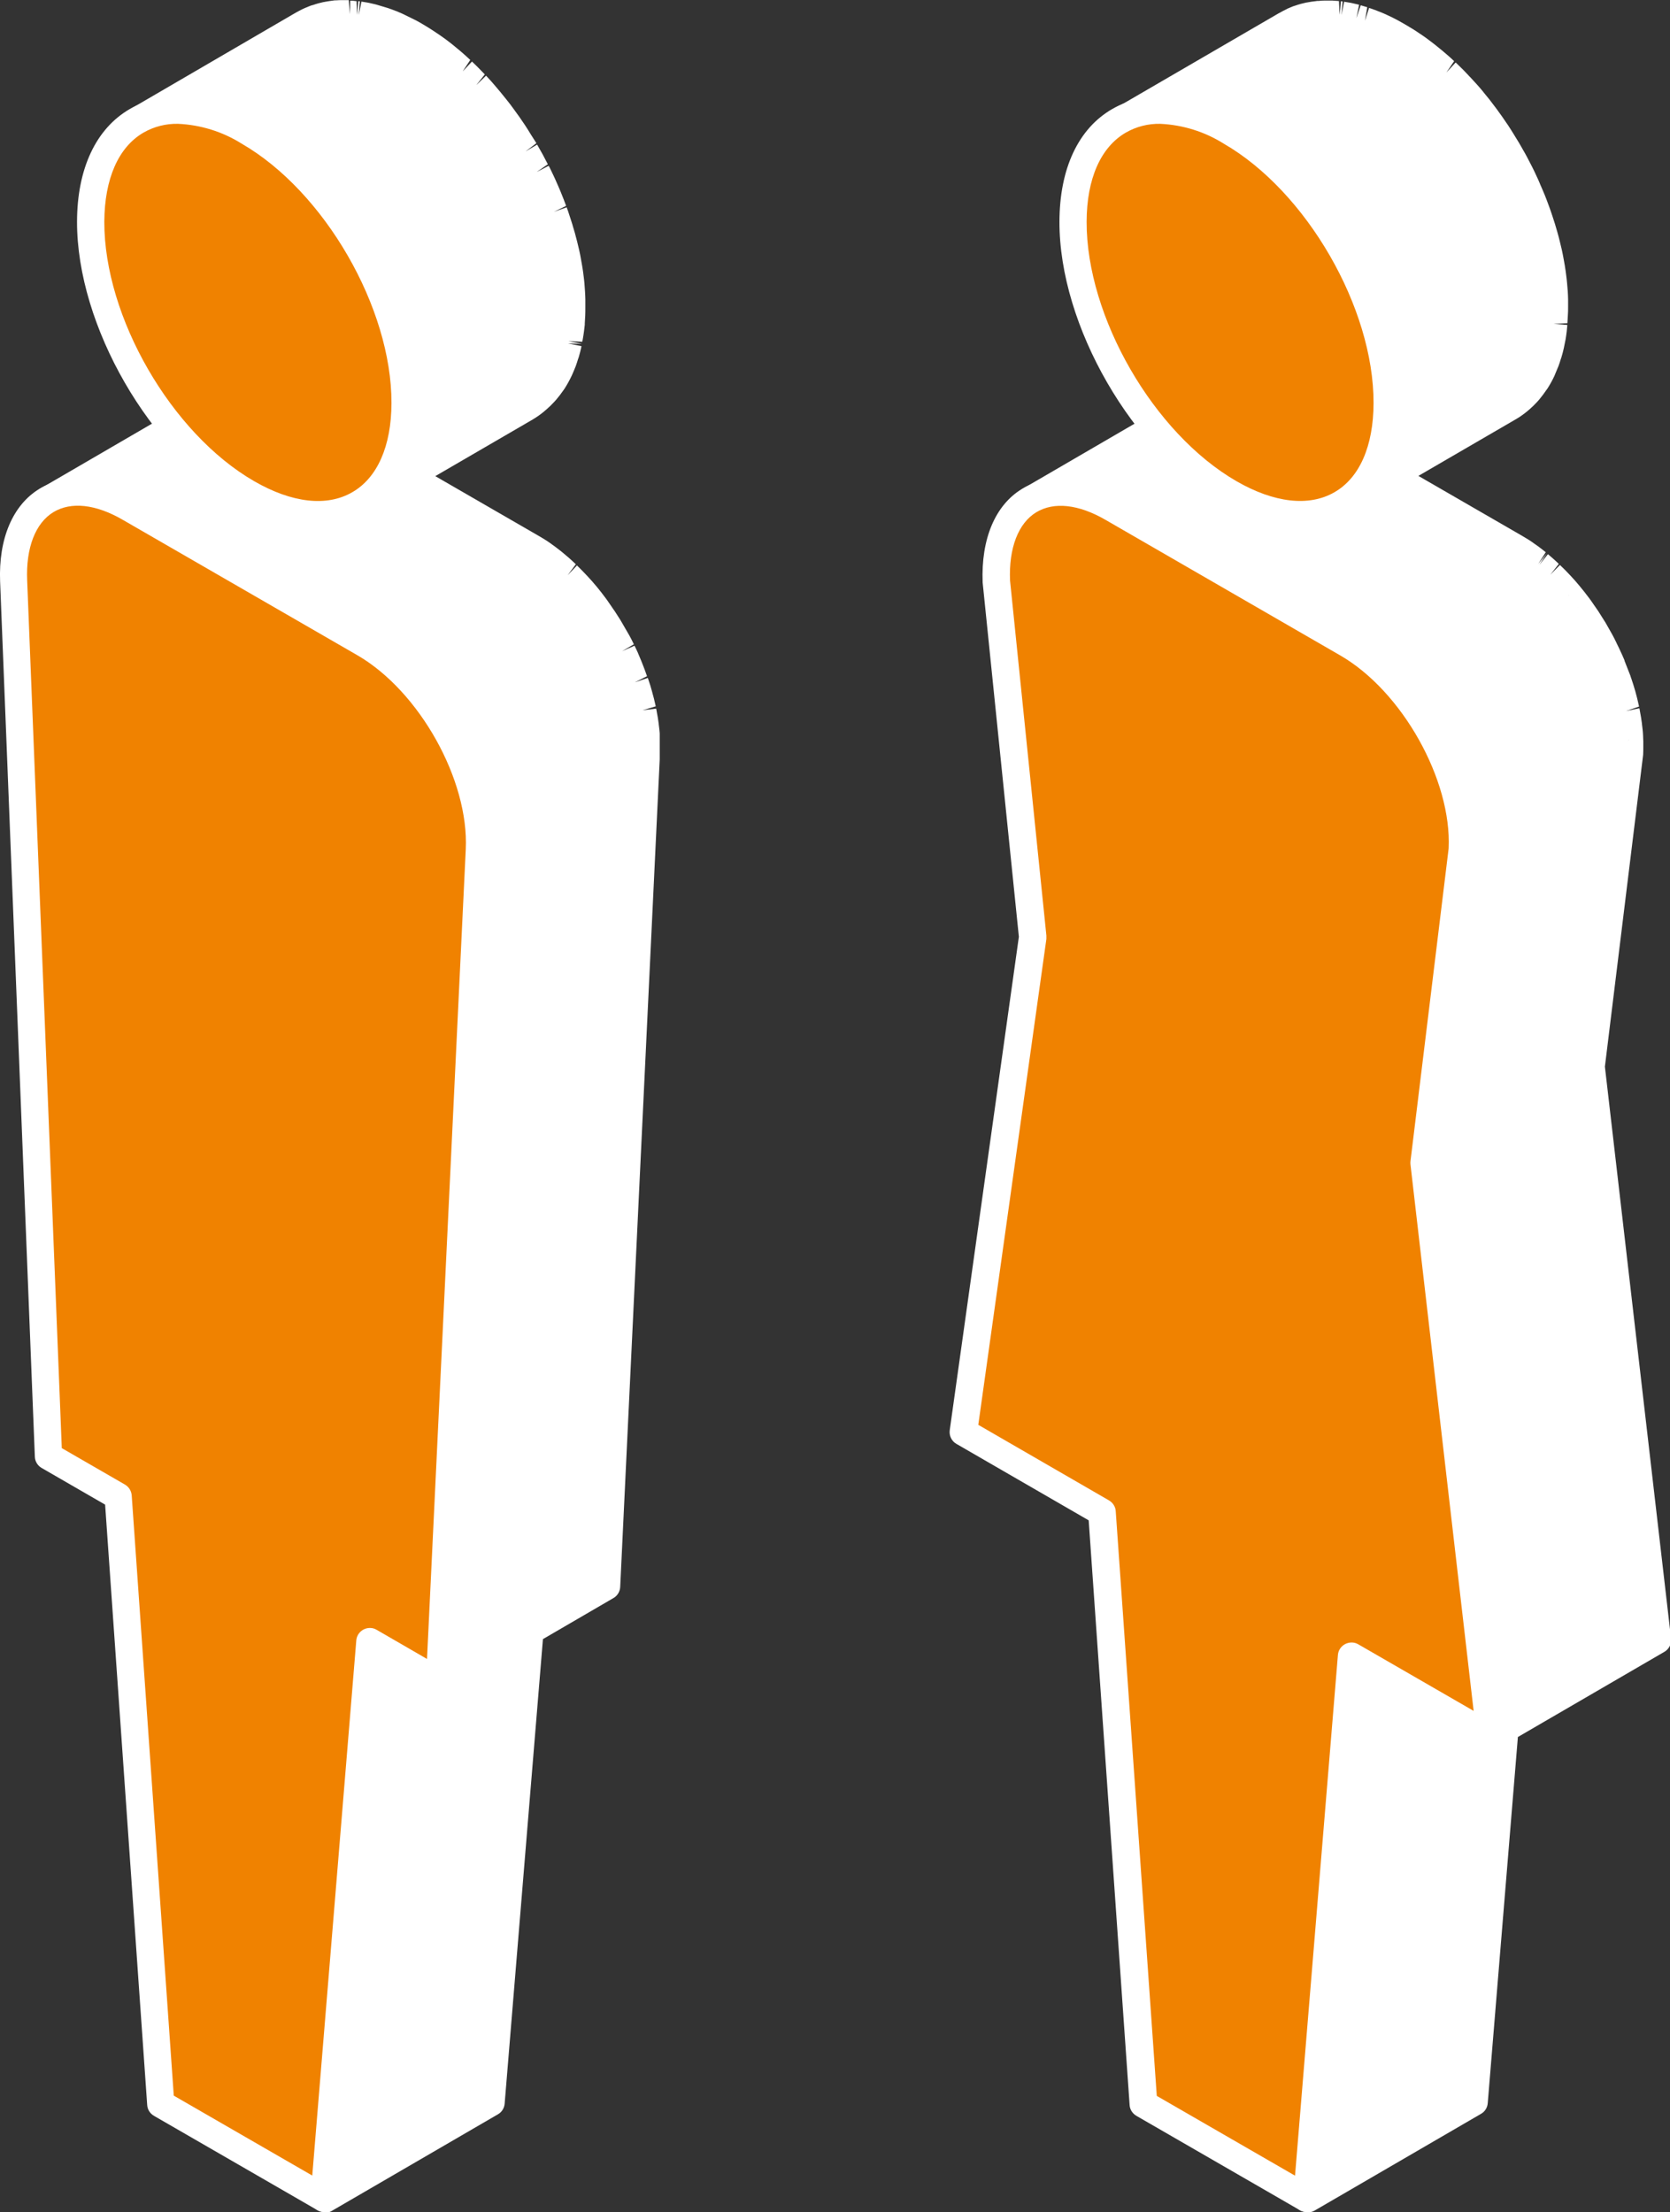
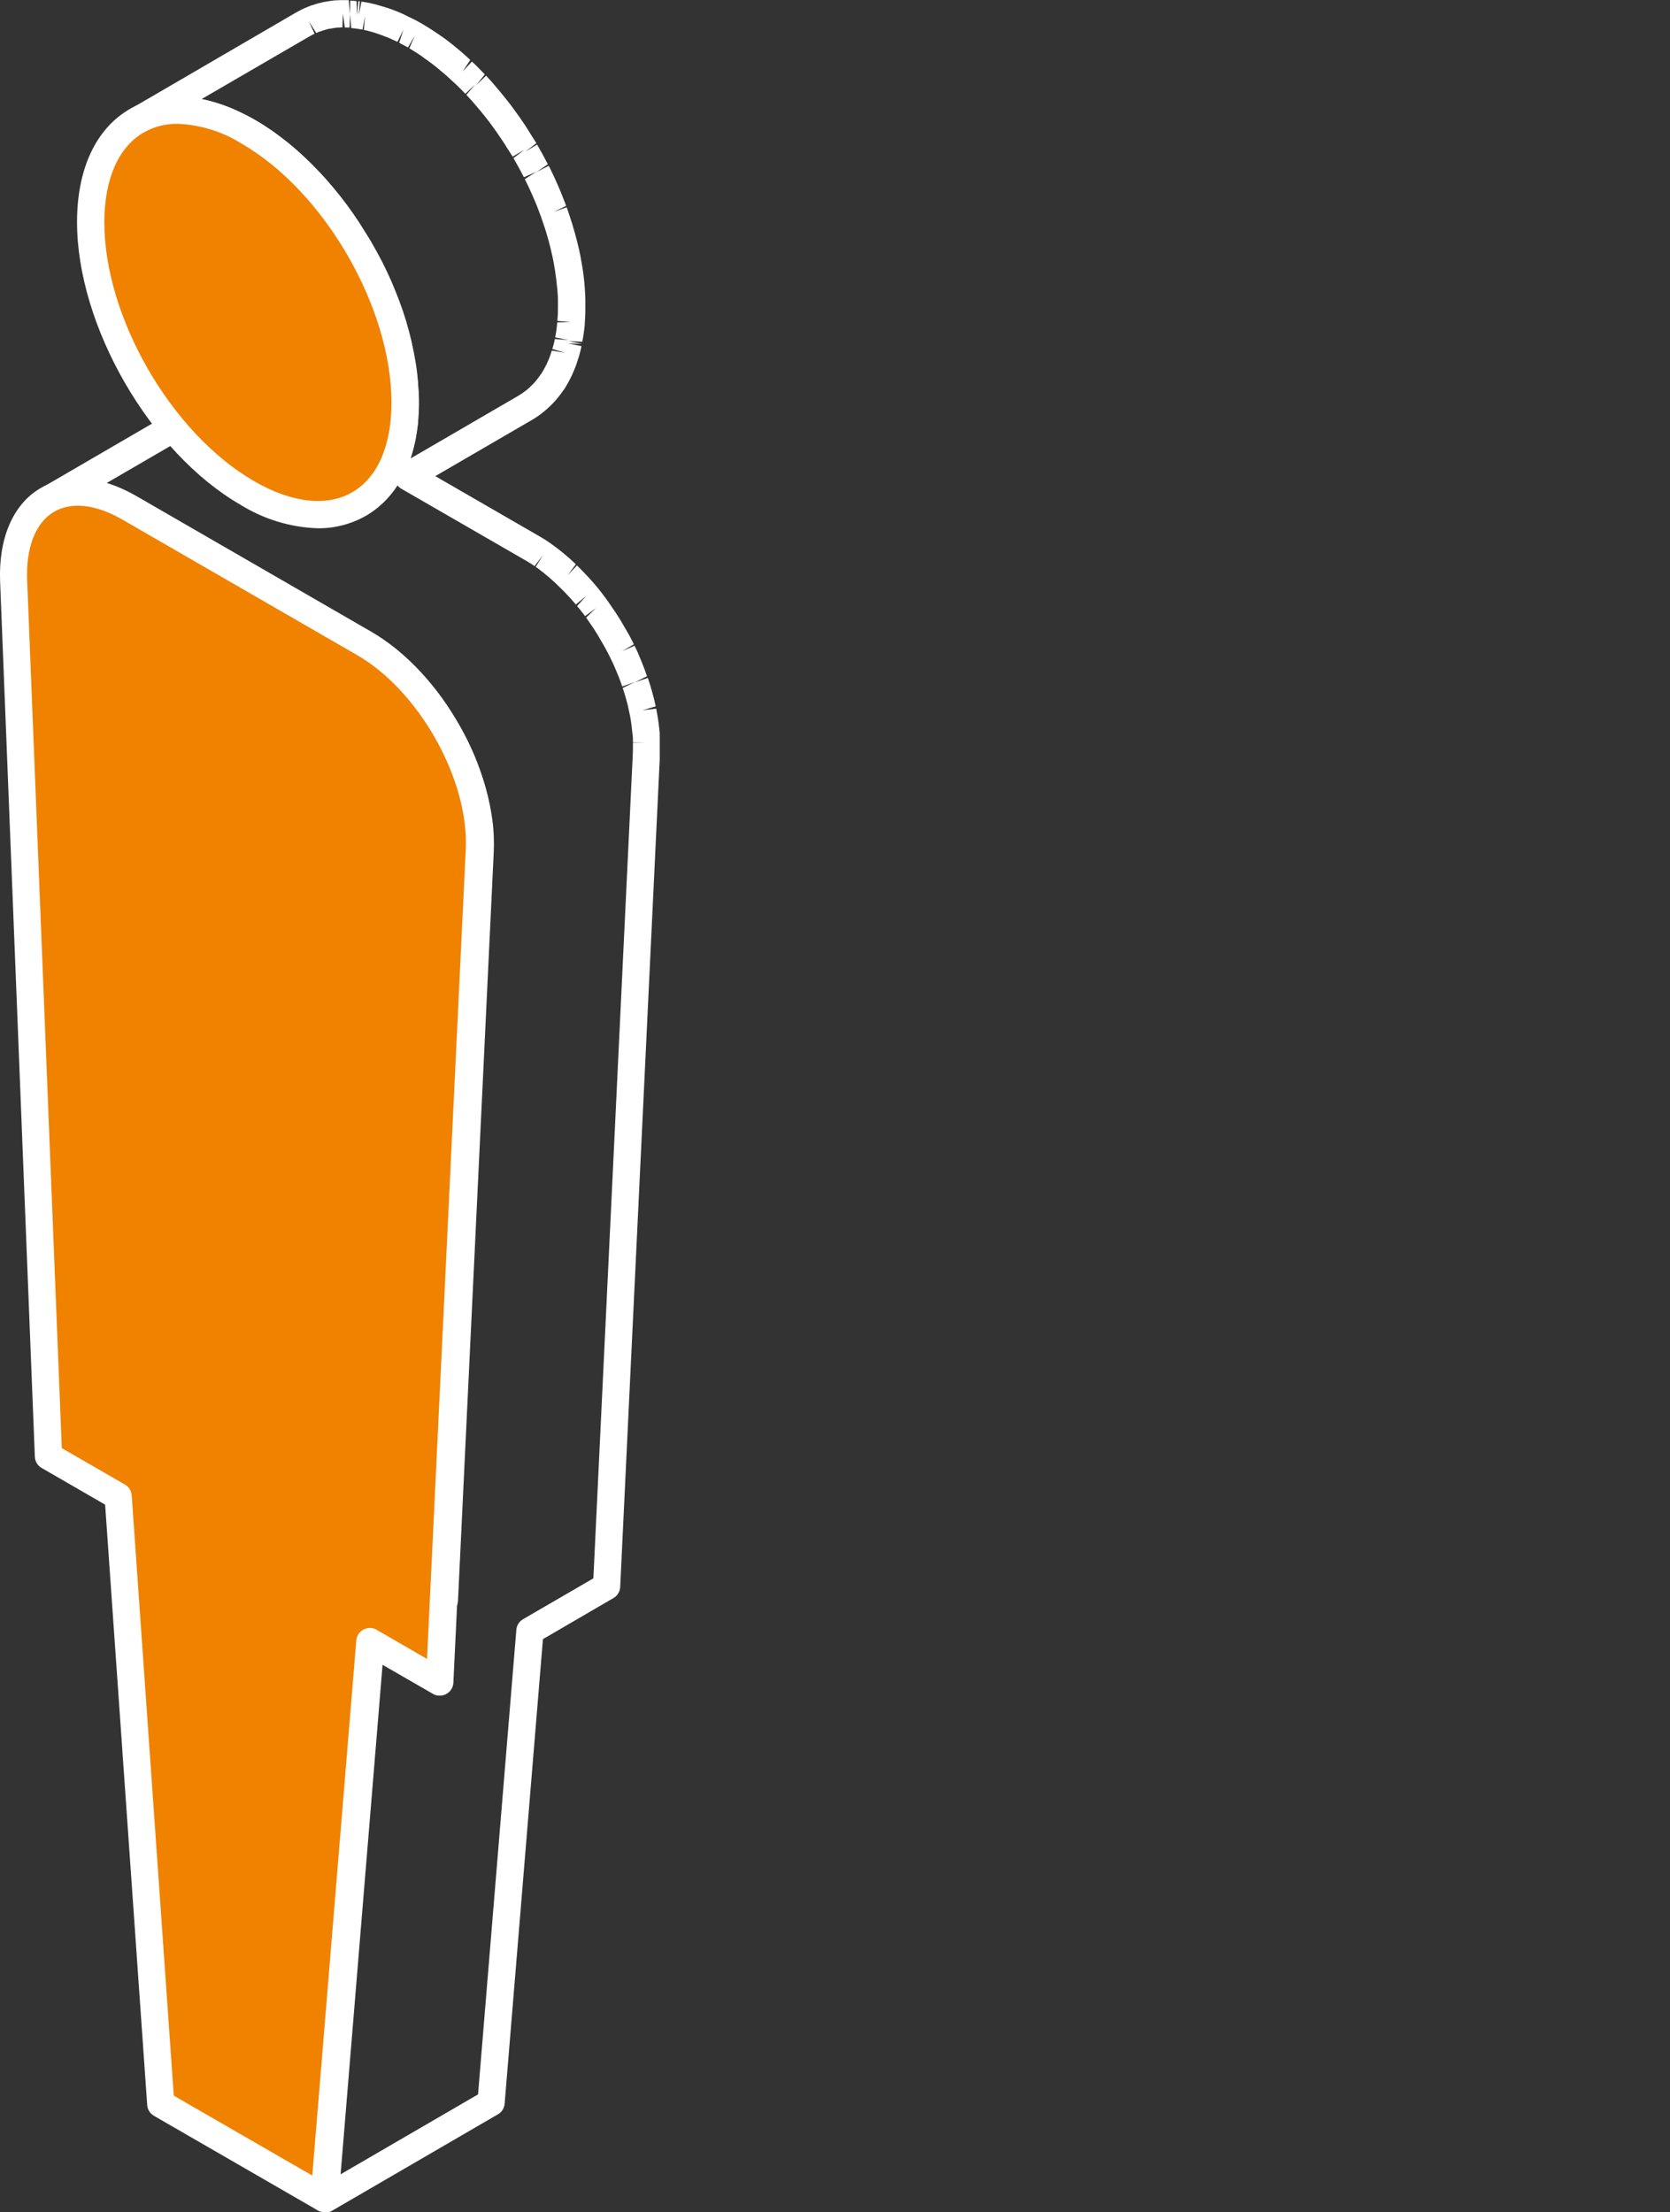
<svg xmlns="http://www.w3.org/2000/svg" id="_レイヤー_2" viewBox="0 0 145.68 192.94">
  <rect x="0" y="0" width="145.68" height="192.94" fill="#333333" stroke="none" />
  <defs>
    <style>.cls-1{clip-path:url(#clippath);}.cls-2{fill:none;}.cls-2,.cls-3,.cls-4{stroke-width:0px;}.cls-5{clip-path:url(#clippath-1);}.cls-3{fill:#f08200;}.cls-4{fill:#fff;}</style>
    <clipPath id="clippath">
-       <rect class="cls-2" x="82.83" y="0" width="62.86" height="192.94" />
-     </clipPath>
+       </clipPath>
    <clipPath id="clippath-1">
      <rect class="cls-2" width="57.55" height="192.94" />
    </clipPath>
  </defs>
  <g id="_レイヤー_1-2">
    <g id="_グループ_3859">
      <g id="_グループ_3854">
        <g class="cls-1">
          <g id="_グループ_3853">
-             <path id="_パス_6400" class="cls-4" d="m138.71,93.01l3.33-27.29v-.07c0-.16.01-.32.01-.48s0-.32,0-.49c0-.05,0-.1,0-.15v-.09c0-.08,0-.16-.01-.24-.01-.16-.02-.33-.04-.49s-.04-.32-.06-.48v-.02c-.02-.17-.04-.33-.07-.5s-.06-.34-.09-.52c-.01-.07-.03-.14-.04-.2,0-.03-.01-.07-.02-.1-.01-.07-.03-.14-.04-.21-.04-.18-.08-.35-.12-.53-.04-.16-.08-.32-.12-.47v-.03s-.01-.03-.01-.03c-.05-.18-.1-.35-.15-.53s-.11-.35-.17-.53c-.02-.05-.04-.1-.06-.16l-.03-.1c-.03-.09-.06-.17-.09-.26-.06-.17-.12-.33-.19-.5-.06-.16-.12-.32-.19-.47h0c-.07-.17-.14-.33-.21-.49s-.15-.34-.23-.5c-.04-.08-.08-.15-.11-.23l-.05-.1c-.03-.06-.06-.11-.08-.17-.11-.21-.22-.43-.33-.64-.04-.08-.09-.15-.13-.23-.07-.12-.13-.24-.2-.36s-.13-.24-.2-.35-.14-.21-.2-.32c-.12-.2-.25-.41-.38-.61-.06-.09-.11-.19-.17-.28-.1-.14-.2-.28-.3-.42-.07-.09-.13-.19-.2-.28-.03-.05-.07-.09-.1-.14-.14-.19-.29-.38-.44-.57-.06-.08-.13-.16-.2-.24l-.09-.11s-.08-.1-.12-.14c-.13-.15-.25-.3-.38-.45-.11-.13-.23-.25-.34-.38,0-.01-.02-.02-.03-.03l-.02-.03c-.13-.15-.27-.29-.41-.43-.14-.14-.28-.28-.42-.42l-.06-.05-.06-.06c-.11-.1-.21-.2-.32-.3-.15-.13-.3-.26-.45-.39-.05-.04-.09-.08-.14-.12l-.1-.08c-.07-.06-.14-.12-.21-.17-.15-.12-.29-.23-.44-.34-.1-.07-.19-.14-.29-.2l-.07-.05s-.06-.04-.08-.06c-.14-.1-.28-.19-.43-.28s-.28-.18-.43-.26l-.1-.06-10.73-6.21,10.28-5.97c.28-.16.54-.35.79-.55.08-.06.15-.13.22-.19.18-.16.35-.32.52-.5.07-.08.14-.15.21-.23.19-.22.37-.46.53-.7.03-.04.06-.08.08-.12l.02-.03c.19-.3.36-.61.52-.94,0-.01,0-.02.01-.03.02-.03.03-.07.05-.11.09-.21.19-.42.27-.64.04-.11.08-.23.11-.34.02-.07.04-.13.07-.2s.04-.12.06-.18c.07-.23.13-.46.18-.7.02-.08.03-.17.05-.26.01-.06.02-.11.03-.17.01-.08.03-.16.05-.25.04-.21.07-.43.1-.66.01-.12.03-.25.04-.38v-.13c.01-.05.03-.1.03-.16.02-.21.03-.43.04-.65s.01-.44.01-.66v-.04c0-.2,0-.41,0-.62s-.02-.44-.03-.66c0-.1-.02-.2-.02-.3v-.13c-.02-.08-.02-.16-.03-.23-.02-.22-.05-.45-.08-.67-.03-.23-.06-.46-.1-.69v-.04c-.03-.22-.07-.43-.11-.65-.04-.24-.09-.48-.15-.72-.02-.08-.04-.17-.06-.25-.01-.05-.02-.1-.03-.15-.03-.1-.05-.21-.07-.32-.06-.24-.12-.49-.19-.73-.05-.18-.1-.35-.15-.53l-.03-.1s-.02-.06-.03-.1c-.07-.24-.15-.47-.23-.71s-.16-.47-.24-.7c-.01-.04-.03-.08-.05-.13s-.03-.07-.04-.1c-.06-.15-.11-.29-.17-.44-.09-.22-.18-.44-.27-.67-.07-.16-.13-.32-.2-.47-.01-.03-.03-.06-.04-.09s-.03-.06-.04-.09c-.1-.22-.2-.44-.3-.66-.11-.24-.23-.48-.35-.72-.02-.04-.04-.07-.06-.11l-.07-.14c-.1-.19-.2-.38-.3-.57-.13-.24-.26-.47-.39-.7-.07-.12-.13-.24-.2-.36-.03-.05-.05-.1-.08-.14-.12-.2-.25-.4-.38-.6-.18-.29-.36-.59-.55-.88-.03-.05-.06-.09-.09-.14-.28-.42-.57-.83-.87-1.23h0c-.2-.27-.4-.54-.61-.8-.17-.21-.34-.42-.51-.63v-.02s-.02,0-.02,0c-.18-.21-.35-.42-.53-.62-.17-.2-.35-.4-.53-.59l-.09-.09-.09-.1c-.12-.13-.25-.27-.38-.4-.19-.19-.38-.38-.58-.57-.06-.06-.12-.11-.18-.17l-.14-.13c-.09-.09-.19-.18-.28-.26-.2-.18-.4-.36-.61-.53-.09-.07-.18-.15-.27-.22l-.14-.11c-.07-.05-.13-.11-.2-.16-.2-.16-.4-.31-.6-.46-.15-.11-.29-.21-.44-.31l-.08-.06s-.05-.04-.07-.05c-.19-.13-.39-.26-.58-.39s-.38-.24-.58-.36l-.13-.08c-.15-.09-.29-.17-.44-.24-.06-.03-.11-.06-.16-.09l-.22-.12-.17-.09c-.09-.05-.18-.09-.27-.13-.07-.03-.13-.06-.2-.09l-.08-.04c-.18-.08-.36-.16-.54-.23h-.01c-.19-.07-.37-.14-.55-.21l-.07-.02c-.07-.02-.13-.04-.2-.06-.09-.03-.19-.06-.28-.09-.05-.01-.09-.02-.14-.04-.08-.02-.16-.04-.24-.07-.06-.02-.12-.04-.19-.05s-.13-.03-.19-.04-.16-.04-.24-.05l-.13-.03c-.08-.01-.15-.02-.22-.04-.09-.02-.19-.03-.28-.05l-.1-.02c-.08,0-.15-.01-.23-.02-.1-.01-.2-.02-.3-.03h-.09c-.07,0-.13,0-.2-.02-.11-.01-.23-.02-.34-.02h-.1s-.1,0-.15,0c-.15,0-.29,0-.43.02-.04,0-.09,0-.13,0s-.06,0-.09.01c-.22.02-.43.05-.64.09h-.06s-.01,0-.01,0c-.3.06-.59.14-.87.24-.03,0-.05.01-.08.02s-.04.02-.06.02c-.12.04-.24.1-.36.15-.06.03-.12.05-.18.08-.17.08-.34.17-.51.26h0l-14.5,8.43c.17-.1.34-.19.51-.27.06-.03.12-.05.18-.07.12-.05.24-.1.36-.15.05-.02.09-.03.14-.05.29-.1.58-.18.87-.24.02,0,.04,0,.06-.01.21-.04.43-.07.64-.09.08,0,.15-.01.23-.02.14-.01.29-.02.43-.02h.25c.12,0,.23,0,.35.01.1,0,.19,0,.28.02s.2.02.3.03.22.02.33.04c.09.01.18.03.28.05.12.02.24.04.35.07.08.02.16.04.24.05.13.03.25.06.38.1l.24.07c.14.04.28.09.42.13l.2.06c.2.07.41.15.62.23h0c.21.08.41.17.62.27.07.03.13.06.2.09.15.07.3.14.45.22.08.04.15.08.23.12.2.1.4.21.6.33.46.27.92.56,1.37.87l.08.06c.42.29.84.6,1.24.94l.14.11c.39.32.78.66,1.17,1.02l.14.13c.39.36.76.74,1.14,1.14l.09.1c.4.42.78.86,1.16,1.31h.01c.38.48.76.95,1.12,1.44h0c.33.45.64.91.95,1.38.19.29.37.58.55.88.15.25.31.49.46.74.07.12.13.24.2.36.24.42.47.85.69,1.28.02.05.05.09.07.14.26.52.51,1.05.75,1.59.01.03.03.06.04.08.23.52.44,1.05.64,1.58.01.03.03.07.04.1.2.54.38,1.09.55,1.63,0,.03.02.06.03.1.16.52.3,1.05.42,1.57.01.05.02.1.03.15.12.54.23,1.08.32,1.62v.02c.09.54.15,1.08.19,1.61v.13c.05.53.08,1.06.08,1.58s-.03,1.03-.08,1.51c0,.04,0,.09-.01.13-.04.44-.11.87-.19,1.28-.01.06-.02.11-.03.16-.08.4-.18.78-.29,1.14-.02.07-.04.13-.07.2-.11.33-.24.66-.38.98-.01.04-.03.07-.04.11,0,.02-.02.04-.03.06l-8.37-4.83c-.11-.06-.22-.12-.32-.18-.14-.08-.28-.15-.41-.21-.09-.04-.18-.08-.27-.13l-.07-.03-.08-.04c-.14-.06-.27-.12-.4-.17s-.27-.11-.41-.15l-.07-.02-.06-.02c-.09-.03-.18-.06-.27-.09-.14-.04-.28-.08-.42-.11-.07-.02-.13-.03-.2-.04l-.09-.02s-.09-.02-.13-.03c-.15-.03-.3-.05-.44-.07-.09-.01-.18-.02-.27-.03h-.09s-.08-.02-.08-.02c-.16-.01-.33-.02-.49-.01-.07,0-.14,0-.2,0-.05,0-.1,0-.15,0-.06,0-.11,0-.16,0-.19.02-.39.04-.58.08h-.01c-.05.01-.1.03-.15.04-.18.04-.37.09-.54.15-.01,0-.03.01-.04.02-.27.1-.53.22-.77.36l-14.5,8.43c.25-.14.51-.26.77-.36.19-.07.39-.13.59-.17.05-.01.1-.03.15-.04.25-.05.5-.08.75-.1h.15c.26-.02.52-.01.77,0h.09c.28.04.56.08.84.14l.09.02c.3.07.6.15.89.25l.06.02c.31.11.64.24.96.38l.07.03c.33.15.66.33,1,.52l20.44,11.81c.35.2.7.42,1.04.66l.07.05c.32.22.63.46.94.71.03.03.07.05.1.08.31.25.61.52.91.8.02.02.04.04.07.06.31.3.62.61.92.93l.03.03c.29.31.57.64.84.97l.09.11c.25.31.49.63.73.95.07.09.13.19.2.28.16.23.32.46.47.7.13.2.26.4.38.61.14.22.27.45.4.67.07.12.14.24.2.36.19.34.37.69.54,1.04l.05.1c.19.4.38.81.55,1.22h0c.17.41.33.82.47,1.24.01.03.02.06.03.1.14.41.27.83.39,1.24v.03c.12.41.22.82.3,1.22l.02.1c.08.41.15.82.2,1.23h0c.05.42.08.82.1,1.22v.09c.01.4.02.8,0,1.19l-3.33,27.29,4.26,36.88-10.57,6.16-3.9,47.29,14.5-8.43,2.69-32.56,13.31-7.74-5.78-50.01Z" />
+             <path id="_パス_6400" class="cls-4" d="m138.71,93.01l3.33-27.29v-.07c0-.16.01-.32.01-.48s0-.32,0-.49c0-.05,0-.1,0-.15v-.09c0-.08,0-.16-.01-.24-.01-.16-.02-.33-.04-.49s-.04-.32-.06-.48v-.02c-.02-.17-.04-.33-.07-.5s-.06-.34-.09-.52c-.01-.07-.03-.14-.04-.2,0-.03-.01-.07-.02-.1-.01-.07-.03-.14-.04-.21-.04-.18-.08-.35-.12-.53-.04-.16-.08-.32-.12-.47v-.03s-.01-.03-.01-.03c-.05-.18-.1-.35-.15-.53s-.11-.35-.17-.53c-.02-.05-.04-.1-.06-.16l-.03-.1c-.03-.09-.06-.17-.09-.26-.06-.17-.12-.33-.19-.5-.06-.16-.12-.32-.19-.47h0c-.07-.17-.14-.33-.21-.49s-.15-.34-.23-.5c-.04-.08-.08-.15-.11-.23l-.05-.1c-.03-.06-.06-.11-.08-.17-.11-.21-.22-.43-.33-.64-.04-.08-.09-.15-.13-.23-.07-.12-.13-.24-.2-.36s-.13-.24-.2-.35-.14-.21-.2-.32c-.12-.2-.25-.41-.38-.61-.06-.09-.11-.19-.17-.28-.1-.14-.2-.28-.3-.42-.07-.09-.13-.19-.2-.28-.03-.05-.07-.09-.1-.14-.14-.19-.29-.38-.44-.57-.06-.08-.13-.16-.2-.24l-.09-.11s-.08-.1-.12-.14c-.13-.15-.25-.3-.38-.45-.11-.13-.23-.25-.34-.38,0-.01-.02-.02-.03-.03l-.02-.03c-.13-.15-.27-.29-.41-.43-.14-.14-.28-.28-.42-.42l-.06-.05-.06-.06c-.11-.1-.21-.2-.32-.3-.15-.13-.3-.26-.45-.39-.05-.04-.09-.08-.14-.12l-.1-.08c-.07-.06-.14-.12-.21-.17-.15-.12-.29-.23-.44-.34-.1-.07-.19-.14-.29-.2l-.07-.05s-.06-.04-.08-.06c-.14-.1-.28-.19-.43-.28s-.28-.18-.43-.26l-.1-.06-10.73-6.21,10.28-5.97c.28-.16.54-.35.79-.55.08-.06.15-.13.22-.19.18-.16.35-.32.52-.5.07-.08.14-.15.21-.23.19-.22.37-.46.53-.7.03-.04.06-.08.08-.12l.02-.03c.19-.3.36-.61.52-.94,0-.01,0-.02.01-.03.02-.03.03-.07.05-.11.09-.21.19-.42.27-.64.04-.11.08-.23.11-.34.02-.07.04-.13.07-.2s.04-.12.06-.18c.07-.23.13-.46.18-.7.02-.08.03-.17.05-.26.01-.06.02-.11.03-.17.01-.08.03-.16.05-.25.04-.21.07-.43.1-.66.01-.12.03-.25.04-.38v-.13c.01-.05.03-.1.03-.16.02-.21.03-.43.04-.65s.01-.44.01-.66v-.04c0-.2,0-.41,0-.62s-.02-.44-.03-.66c0-.1-.02-.2-.02-.3v-.13c-.02-.08-.02-.16-.03-.23-.02-.22-.05-.45-.08-.67-.03-.23-.06-.46-.1-.69v-.04c-.03-.22-.07-.43-.11-.65-.04-.24-.09-.48-.15-.72-.02-.08-.04-.17-.06-.25-.01-.05-.02-.1-.03-.15-.03-.1-.05-.21-.07-.32-.06-.24-.12-.49-.19-.73-.05-.18-.1-.35-.15-.53l-.03-.1s-.02-.06-.03-.1c-.07-.24-.15-.47-.23-.71s-.16-.47-.24-.7c-.01-.04-.03-.08-.05-.13s-.03-.07-.04-.1c-.06-.15-.11-.29-.17-.44-.09-.22-.18-.44-.27-.67-.07-.16-.13-.32-.2-.47-.01-.03-.03-.06-.04-.09s-.03-.06-.04-.09c-.1-.22-.2-.44-.3-.66-.11-.24-.23-.48-.35-.72-.02-.04-.04-.07-.06-.11l-.07-.14c-.1-.19-.2-.38-.3-.57-.13-.24-.26-.47-.39-.7-.07-.12-.13-.24-.2-.36-.03-.05-.05-.1-.08-.14-.12-.2-.25-.4-.38-.6-.18-.29-.36-.59-.55-.88-.03-.05-.06-.09-.09-.14-.28-.42-.57-.83-.87-1.23h0c-.2-.27-.4-.54-.61-.8-.17-.21-.34-.42-.51-.63v-.02s-.02,0-.02,0c-.18-.21-.35-.42-.53-.62-.17-.2-.35-.4-.53-.59l-.09-.09-.09-.1c-.12-.13-.25-.27-.38-.4-.19-.19-.38-.38-.58-.57-.06-.06-.12-.11-.18-.17l-.14-.13c-.09-.09-.19-.18-.28-.26-.2-.18-.4-.36-.61-.53-.09-.07-.18-.15-.27-.22l-.14-.11c-.07-.05-.13-.11-.2-.16-.2-.16-.4-.31-.6-.46-.15-.11-.29-.21-.44-.31l-.08-.06s-.05-.04-.07-.05c-.19-.13-.39-.26-.58-.39s-.38-.24-.58-.36l-.13-.08c-.15-.09-.29-.17-.44-.24-.06-.03-.11-.06-.16-.09l-.22-.12-.17-.09c-.09-.05-.18-.09-.27-.13-.07-.03-.13-.06-.2-.09l-.08-.04c-.18-.08-.36-.16-.54-.23h-.01c-.19-.07-.37-.14-.55-.21l-.07-.02c-.07-.02-.13-.04-.2-.06-.09-.03-.19-.06-.28-.09-.05-.01-.09-.02-.14-.04-.08-.02-.16-.04-.24-.07-.06-.02-.12-.04-.19-.05s-.13-.03-.19-.04-.16-.04-.24-.05l-.13-.03c-.08-.01-.15-.02-.22-.04-.09-.02-.19-.03-.28-.05l-.1-.02c-.08,0-.15-.01-.23-.02-.1-.01-.2-.02-.3-.03h-.09c-.07,0-.13,0-.2-.02-.11-.01-.23-.02-.34-.02h-.1s-.1,0-.15,0c-.15,0-.29,0-.43.02-.04,0-.09,0-.13,0s-.06,0-.09.01c-.22.02-.43.05-.64.09h-.06s-.01,0-.01,0c-.3.06-.59.14-.87.24-.03,0-.05.01-.08.02s-.04.02-.06.02c-.12.04-.24.1-.36.15-.06.03-.12.05-.18.08-.17.08-.34.17-.51.26h0l-14.5,8.43c.17-.1.34-.19.51-.27.06-.03.12-.05.18-.07.12-.05.24-.1.36-.15.05-.02.09-.03.14-.05.29-.1.58-.18.87-.24.02,0,.04,0,.06-.01.21-.04.43-.07.64-.09.08,0,.15-.01.23-.02.14-.01.29-.02.43-.02h.25c.12,0,.23,0,.35.01.1,0,.19,0,.28.02s.2.02.3.03.22.02.33.04l.24.07c.14.04.28.09.42.13l.2.06c.2.07.41.15.62.23h0c.21.08.41.17.62.27.07.03.13.06.2.09.15.07.3.14.45.22.08.04.15.08.23.12.2.1.4.21.6.33.46.27.92.56,1.37.87l.08.06c.42.29.84.6,1.24.94l.14.11c.39.32.78.66,1.17,1.02l.14.13c.39.36.76.74,1.14,1.14l.09.1c.4.42.78.86,1.16,1.31h.01c.38.48.76.95,1.12,1.44h0c.33.45.64.91.95,1.38.19.29.37.58.55.88.15.25.31.49.46.74.07.12.13.24.2.36.24.42.47.85.69,1.28.02.05.05.09.07.14.26.52.51,1.05.75,1.59.01.03.03.06.04.08.23.52.44,1.05.64,1.58.01.03.03.07.04.1.2.54.38,1.09.55,1.63,0,.03.02.06.03.1.16.52.3,1.05.42,1.57.01.05.02.1.03.15.12.54.23,1.08.32,1.62v.02c.09.54.15,1.08.19,1.61v.13c.05.53.08,1.06.08,1.58s-.03,1.03-.08,1.51c0,.04,0,.09-.01.13-.04.44-.11.87-.19,1.28-.01.06-.02.11-.03.16-.08.4-.18.78-.29,1.14-.02.07-.04.13-.07.2-.11.33-.24.66-.38.98-.01.04-.03.07-.04.11,0,.02-.02.04-.03.06l-8.37-4.83c-.11-.06-.22-.12-.32-.18-.14-.08-.28-.15-.41-.21-.09-.04-.18-.08-.27-.13l-.07-.03-.08-.04c-.14-.06-.27-.12-.4-.17s-.27-.11-.41-.15l-.07-.02-.06-.02c-.09-.03-.18-.06-.27-.09-.14-.04-.28-.08-.42-.11-.07-.02-.13-.03-.2-.04l-.09-.02s-.09-.02-.13-.03c-.15-.03-.3-.05-.44-.07-.09-.01-.18-.02-.27-.03h-.09s-.08-.02-.08-.02c-.16-.01-.33-.02-.49-.01-.07,0-.14,0-.2,0-.05,0-.1,0-.15,0-.06,0-.11,0-.16,0-.19.02-.39.04-.58.08h-.01c-.05.01-.1.03-.15.04-.18.04-.37.09-.54.15-.01,0-.03.01-.04.02-.27.1-.53.22-.77.36l-14.5,8.43c.25-.14.51-.26.77-.36.19-.07.39-.13.59-.17.05-.01.1-.03.15-.04.25-.05.5-.08.75-.1h.15c.26-.02.52-.01.77,0h.09c.28.04.56.08.84.14l.09.02c.3.07.6.15.89.25l.06.02c.31.11.64.24.96.38l.07.03c.33.15.66.33,1,.52l20.44,11.81c.35.2.7.42,1.04.66l.07.05c.32.22.63.46.94.71.03.03.07.05.1.08.31.25.61.52.91.8.02.02.04.04.07.06.31.3.62.61.92.93l.03.03c.29.31.57.64.84.97l.09.11c.25.31.49.63.73.95.07.09.13.19.2.28.16.23.32.46.47.7.13.2.26.4.38.61.14.22.27.45.4.67.07.12.14.24.2.36.19.34.37.69.54,1.04l.05.1c.19.4.38.81.55,1.22h0c.17.41.33.82.47,1.24.01.03.02.06.03.1.14.41.27.83.39,1.24v.03c.12.41.22.82.3,1.22l.02.1c.08.41.15.82.2,1.23h0c.05.42.08.82.1,1.22v.09c.01.4.02.8,0,1.19l-3.33,27.29,4.26,36.88-10.57,6.16-3.9,47.29,14.5-8.43,2.69-32.56,13.31-7.74-5.78-50.01Z" />
            <path id="_パス_6401" class="cls-4" d="m113.99,192.94c-.66,0-1.19-.53-1.19-1.19,0-.03,0-.07,0-.1l3.9-47.29c.03-.39.25-.74.59-.93l9.91-5.76-4.17-36.1c-.01-.09-.01-.19,0-.28l3.33-27.29c0-.27,0-.63,0-1-.02-.45-.05-.82-.1-1.19v-.02c-.05-.38-.11-.76-.19-1.14-.1-.48-.19-.86-.29-1.24-.12-.43-.24-.82-.37-1.21-.17-.48-.31-.87-.47-1.25-.01-.03-.02-.05-.03-.07-.17-.41-.33-.75-.5-1.1,0,0-.05-.1-.05-.11-.15-.31-.33-.64-.51-.97l-.16-.28c-.16-.28-.29-.49-.42-.71-.12-.19-.24-.38-.36-.57-.15-.23-.3-.45-.45-.67l-.18-.26c-.23-.31-.46-.62-.7-.91l.84-.86-.92.76c-.26-.32-.52-.62-.8-.92-.31-.33-.6-.63-.89-.91-.34-.32-.63-.57-.92-.81-.37-.3-.67-.53-.96-.73l-.1-.08c-.28-.19-.6-.4-.92-.58l-20.45-11.81c-.3-.18-.61-.33-.91-.47-.3-.14-.6-.26-.91-.37-.27-.09-.55-.17-.82-.23-.26-.06-.52-.1-.78-.12-.47-.05-.95-.03-1.42.06l-.11.03c-.15.03-.31.08-.46.13-.2.07-.4.16-.58.27h0c-.57.33-1.3.14-1.63-.43-.33-.57-.14-1.3.43-1.63h0s14.49-8.43,14.49-8.43c.29-.17.6-.31.92-.43.05-.02.1-.04.15-.06.2-.07.41-.12.62-.17.03-.01.07-.02.11-.03h.04c.25-.06.5-.1.76-.12.02,0,.14,0,.17,0h.2c.15-.02.22-.02.3-.02.17,0,.35,0,.52.02l.18.02c.14.01.24.02.34.04.17.02.33.05.51.08.01,0,.11.02.12.03l.14.03.22.05c.14.04.3.08.46.13l.25.08.13.04c.22.08.37.13.52.19s.3.12.45.19l.13.06.33.15c.16.08.31.15.46.24.12.06.24.13.35.2l7.17,4.14c.1-.31.18-.65.26-1l.03-.15c.07-.38.13-.77.17-1.18v-.14c.05-.43.08-.9.08-1.38s-.02-.99-.06-1.49v-.13c-.05-.5-.11-1.01-.19-1.52-.09-.53-.19-1.05-.3-1.57l1.12-.41-1.16.27c-.12-.5-.25-1-.4-1.5-.19-.62-.36-1.14-.55-1.66-.23-.61-.43-1.12-.65-1.62-.26-.59-.5-1.1-.76-1.61l-.07-.14c-.21-.41-.43-.82-.66-1.22l-.19-.35c-.1-.17-.2-.33-.3-.49l-.23-.37c-.14-.24-.29-.47-.44-.7-.3-.45-.6-.89-.92-1.32-.35-.48-.71-.94-1.08-1.38s-.75-.87-1.12-1.28l-.08-.08c-.36-.39-.73-.75-1.1-1.1l-.13-.12c-.37-.34-.74-.66-1.11-.97l-.13-.1c-.39-.32-.78-.61-1.18-.89-.5-.35-.93-.62-1.37-.87-.19-.11-.37-.21-.56-.3l-.81-.4c-.19-.09-.38-.17-.57-.25l-.05-.02c-.2-.08-.36-.14-.52-.19l-.12-.04c-.19-.06-.31-.1-.44-.14l-2.03-.36h-.39s-.12-.01-.12-.01c-.2,0-.33.01-.44.02l-.19.02c-.19.02-.37.04-.55.08-.26.05-.52.12-.77.21-.21.07-.31.11-.41.16l-.02-.03-.13.08v.02c-.12.06-.25.13-.38.2l-.03.02h0c-.58.32-1.3.11-1.62-.46-.31-.56-.12-1.26.42-1.59l.05-.03,14.45-8.4s.05-.03.08-.04c.17-.1.35-.19.53-.28l.15-.08c.21-.09.34-.14.48-.2.04-.01.18-.06.22-.07.31-.11.62-.19.94-.26h.02c.3-.06.55-.09.8-.12l.13-.02h.13c.17-.02.34-.03.51-.03h.17c.24,0,.37,0,.5,0l.58.04.06,1.2.11-1.18.15.02-.09,1.19.22-1.17.54.09.15.03.48.11s.13.03.14.04l-.24,1.17.38-1.13.57.17-.2,1.19.36-1.13.15.05c.27.09.47.17.67.25.03,0,.05.02.08.03.21.08.37.15.53.22l.59.28.14.07.29.15.18.1.46.26.12.07c.24.14.44.26.65.39s.41.27.62.41l.15.1c.2.14.35.24.49.35.21.15.42.32.63.48l.64.52c.21.18.42.36.64.55l.39.36-.68,1,.81-.88.1.09c.21.2.41.4.61.6l.39.41.1.11.09.09c.19.2.37.41.56.61s.37.43.55.64c.02.03.04.05.06.08.19.23.34.41.49.6.21.27.42.55.63.83.31.42.61.85.9,1.28,0,.01.06.09.07.1.2.3.36.56.52.82l.22.36c.08.13.16.26.24.39l.08.14.32.56c.1.18.21.36.3.54l.45.87c.12.24.24.48.35.73.11.22.21.46.31.69,0,.01.05.12.05.13l.05.11.19.44c.1.23.19.46.28.69l.25.67c.1.27.18.51.26.75s.16.49.24.74l.22.75c.07.25.14.5.2.76l.18.75c.06.25.1.5.15.75.04.23.08.45.12.67,0,.03,0,.05.01.08.04.22.07.46.1.7s.06.47.08.71l.06.71c.01.23.03.46.03.69s0,.44,0,.66c0,.28,0,.52-.02.75s-.02.47-.04.69l-1.2.06,1.19.09s-.01.15-.01.16l-.04.41c-.03.24-.06.47-.1.7l-.15.74c-.06.26-.12.52-.2.77,0,.02-.04.14-.05.15l-.12.38c-.03.09-.06.18-.09.26-.1.25-.2.49-.3.72l-.06.15c-.17.37-.37.73-.59,1.08-.02.03-.05.08-.08.11-.2.3-.42.59-.65.87-.08.1-.17.19-.25.28-.19.2-.39.4-.6.58-.11.1-.18.16-.26.22-.3.24-.61.46-.94.65l-8.5,4.94,8.95,5.17s.12.07.12.07c.14.08.29.18.45.27s.31.2.47.31l.11.08.37.26c.15.11.31.24.47.36l.17.14-.65,1.01.75-.92-.65,1.01.74-.93.11.09c.16.14.32.27.47.41l.28.26s.08.08.09.09l-.74.94.84-.85c.16.15.31.3.46.45s.29.3.44.46c.18.2.3.33.42.46.13.15.27.31.4.47l.08.1.34.42c.16.21.31.4.46.6,0,.01.07.1.08.11l.67.97c.2.31.33.52.46.73l.07.11c.05.08.1.15.14.23l.56.99c.12.22.23.44.34.67l.06.13.06.12.14.29c.08.17.16.34.24.52.07.15.14.32.21.48v.04s.51,1.3.51,1.3l.04.13.05.14c.06.18.12.37.18.55.06.19.11.38.17.57.06.23.11.4.15.57s.09.37.13.56l.04.18-1.14.39,1.17-.24.04.22c.03.19.07.37.1.56s.05.36.08.53h0v.04c.02.17.04.34.06.5s.03.34.04.52l.02.53c0,.16,0,.34,0,.52s0,.35-.01.53c0,.03,0,.13-.01.16l-3.33,27.15,5.77,49.87c.06.47-.17.93-.58,1.17l-12.78,7.43-2.63,31.94c-.03.39-.25.74-.59.93l-14.5,8.43c-.18.11-.39.16-.6.16m5.03-47.76l-3.66,44.4,11.99-6.98,2.63-31.94c.03-.39.25-.73.59-.93l12.64-7.35-5.7-49.24c-.01-.09-.01-.19,0-.28l3.34-27.28v-.85l1.18-.2-1.19.05v-.17s0-.14,0-.14c0-.14-.02-.29-.04-.44s-.03-.3-.05-.45v-.03c-.02-.15-.04-.31-.06-.46s-.05-.32-.08-.48l-.04-.19-.03-.17-.03-.13c-.04-.17-.08-.33-.12-.5-.04-.15-.08-.3-.12-.45-.06-.22-.11-.39-.16-.55s-.1-.33-.16-.5l-.06-.12s-.04-.12-.04-.13l-.44-1.15v-.02h0c-.06-.15-.13-.3-.19-.45-.07-.16-.14-.32-.22-.47l-.11-.22-.08-.17c-.15-.29-.25-.5-.36-.7l-.7-1.21c-.12-.19-.24-.39-.37-.58l-.64-.93.87-.84-.95.71c-.14-.19-.28-.37-.42-.55l-.27-.33.81-.89-.91.76c-.12-.15-.24-.29-.37-.43l-.32-.35s-.08-.08-.08-.09c-.1-.1-.23-.24-.36-.38s-.26-.26-.4-.39l.7-.97-.81.87-.31-.28c-.14-.12-.28-.25-.42-.37l.63-1.02-.76.92.66-1-.76.92-.19-.15c-.14-.11-.28-.22-.42-.32l-.26-.18-.1-.07c-.18-.12-.31-.21-.44-.3s-.26-.16-.39-.24l-10.82-6.25c-.24-.14-.42-.35-.52-.61-.29.05-.59-.01-.83-.17l-8.67-5c-.13-.07-.25-.13-.38-.2l-.23-.11-.13-.06c-.13-.06-.25-.11-.37-.16s-.24-.09-.36-.14l.26-1.17-.38,1.14-.25-.08c-.11-.03-.23-.07-.35-.1l-.16-.04s-.16-.04-.17-.04c-.16-.03-.28-.05-.4-.07l-.17-.02h-.12c-.2-.03-.31-.02-.47-.03l-.13-1.19-.04,1.19h-.11s-.14.01-.14.01c-.14.01-.27.03-.4.06h0l-.16.04c-.14.03-.26.06-.39.1l-.06.03c-.21.07-.41.16-.6.27l-10.1,5.87c.15.04.31.09.48.15.42.14.77.29,1.14.45.43.2.8.39,1.17.6l20.45,11.82c.38.22.75.46,1.12.72.42.3.75.55,1.08.82l.11.09c.33.27.65.56.97.86,0,0,.08.08.09.08.31.29.64.62.95.97.33.36.63.71.92,1.06l.08.09c.28.35.54.68.78,1.03l.2.29c.17.24.34.49.5.74.14.21.27.42.4.64.14.24.29.47.42.71l.21.38c.2.36.39.72.57,1.09.25.53.45.96.62,1.39h0c.18.44.34.87.49,1.3.19.54.32.98.44,1.42,0,.03.02.09.03.12.1.35.2.78.29,1.21.11.55.18.99.24,1.43v.02c.06.43.09.86.11,1.29.02.54.02.97,0,1.39l-3.32,27.23,4.25,36.74c.05.47-.18.93-.58,1.17l-10.02,5.83ZM105.73,9.38c.21.09.43.18.65.28l.17.08c.21.1.37.18.53.26l.24.13c.21.11.42.22.64.35.49.28.98.59,1.45.92.53.37.97.7,1.4,1.05l.16.13c.4.33.81.68,1.21,1.05l.15.14c.4.38.8.77,1.18,1.18l.09.09c.42.45.83.91,1.22,1.38.41.5.8.99,1.17,1.5.35.47.67.95.99,1.43.17.25.32.51.48.77l.22.35c.12.19.24.37.35.57l.21.37c.25.44.49.88.72,1.32l.07.13c.28.56.54,1.11.78,1.66.27.64.5,1.18.7,1.73.25.67.44,1.24.61,1.81,0,0,.03.11.03.12.16.53.3,1.08.43,1.63l.04.16c.13.57.24,1.13.33,1.69.09.6.16,1.16.21,1.72v.14c.06.57.08,1.13.08,1.69s-.03,1.09-.08,1.61v.15c-.06.47-.13.93-.22,1.38l-.04.19c-.09.43-.2.85-.32,1.24l-.08.24s0,.02,0,.02l9.44-5.5c.23-.14.45-.29.65-.46l.12-.11c.17-.15.33-.3.48-.46.06-.06.12-.13.17-.19.16-.19.31-.39.45-.6l.07-.1s.04-.07.07-.1c.1-.17.25-.44.39-.73l.05-.13c.08-.18.16-.36.24-.56l.1-.3,1.19.18-1.14-.35s.03-.11.04-.12c.08-.25.13-.46.18-.68l.08-.38,1.22-.02-1.17-.2c.03-.2.06-.4.09-.6l.03-.24s.02-.18.02-.18v-.15c.03-.24.05-.44.06-.64s.01-.41.01-.62c0-.23,0-.42,0-.62s-.02-.41-.03-.62l-.05-.62c-.02-.22-.04-.43-.07-.64s-.06-.44-.09-.66c-.04-.25-.08-.45-.11-.66-.04-.22-.09-.45-.14-.68l-.04-.16-.05-.21-.08-.32c-.06-.23-.12-.47-.18-.7l-.12-.4-.03-.11s-.04-.15-.05-.16c-.08-.26-.15-.48-.22-.71s-.15-.45-.23-.67l-.04-.11-.04-.11-.16-.42c-.08-.2-.17-.42-.26-.64l-.17-.4s-.07-.16-.07-.17c-.12-.27-.22-.49-.32-.7-.11-.24-.22-.47-.34-.7l-.06-.12,1-.66-1.06.54-.29-.56c-.08-.16-.18-.32-.27-.48l-.3-.53.95-.75-1.03.61c-.06-.11-.13-.21-.2-.32l-.25-.39c-.15-.24-.3-.48-.46-.72l.91-.79-.99.66c-.27-.4-.55-.8-.83-1.19-.19-.26-.39-.52-.59-.77-.16-.21-.33-.41-.49-.61-.02-.02-.04-.04-.05-.07-.19-.22-.33-.39-.47-.55-.17-.19-.34-.38-.51-.56l.78-.9-.87.81.78-.91-.87.82-.36-.38c-.19-.19-.37-.37-.56-.55l-.17-.16s-.13-.12-.14-.13l-.27-.25c-.19-.17-.38-.34-.58-.5l-.57-.47c-.2-.16-.39-.3-.58-.44-.13-.09-.25-.18-.37-.27l.56-1.07-.67.99c-.26-.18-.44-.3-.63-.42s-.36-.22-.54-.33l.47-1.11-.59,1.03-.41-.23.41-1.13-.55,1.06-.21-.11.37-1.15-.52,1.07-.15-.07-.12-.06-.19-.09c-.24-.11-.41-.18-.57-.25h0c-.17-.07-.34-.13-.5-.19l-.5-.16-.14-.04-.95-.23-.12-.02-.39-.06s-.14-.01-.15-.02l-.38-.04h-.12c-.1,0-.2,0-.3-.01l-.17-1.19-.03,1.19c-.13,0-.25,0-.37.02h-.12c-.25.04-.43.06-.61.1h-.07c-.24.06-.48.13-.71.21l-.09.03c-.15.06-.23.09-.31.13l-.65-1.02.5,1.08c-.15.07-.28.14-.42.22h-.01s-9.45,5.5-9.45,5.5l.14.02.12.03.14.03c.15.04.29.07.43.11l.27.07c.16.05.31.09.46.14l.2.06c.24.08.46.16.69.25h.03" />
            <path id="_パス_6402" class="cls-3" d="m117.48,56.13c5.78,3.33,10.36,11.55,10.05,18.02l-3.33,27.28,5.78,50.02-12.1-6.99-3.9,47.29-14.25-8.23-3.62-51.63-12.1-6.98,6.05-43.18-3.17-31.04c-.27-6.8,4.35-9.7,10.13-6.36l20.45,11.81Z" />
            <path id="_パス_6403" class="cls-4" d="m113.99,192.94c-.21,0-.42-.05-.6-.16l-14.26-8.23c-.34-.2-.57-.55-.59-.95l-3.57-50.99-11.54-6.67c-.42-.24-.65-.72-.58-1.2l6.03-43.03-3.16-30.9c-.15-3.81,1.1-6.76,3.44-8.17,2.31-1.4,5.32-1.17,8.47.65l20.45,11.81c6.2,3.58,10.98,12.16,10.65,19.11l-3.32,27.23,5.77,49.87c.08.65-.39,1.24-1.05,1.32-.25.03-.51-.02-.73-.15l-10.47-6.05-3.74,45.42c-.05.62-.57,1.09-1.19,1.09m-13.11-10.14l12.08,6.97,3.74-45.41c.05-.66.63-1.14,1.29-1.09.18.01.34.07.5.16l10.05,5.8-5.51-47.66c-.01-.09-.01-.19,0-.28l3.33-27.29c.28-5.96-4.05-13.72-9.47-16.84l-20.45-11.81c-2.36-1.37-4.51-1.6-6.05-.67-1.57.95-2.41,3.12-2.29,5.96l3.17,30.97c0,.1,0,.19,0,.29l-5.94,42.38,11.4,6.59c.34.2.57.55.59.95l3.58,50.99Z" />
            <path id="_パス_6404" class="cls-3" d="m107.36,11.5c7.57,4.37,13.69,14.96,13.66,23.67-.03,8.7-6.18,12.21-13.75,7.84s-13.69-14.97-13.67-23.67,6.19-12.21,13.76-7.83" />
            <path id="_パス_6405" class="cls-4" d="m113.43,46.08c-2.39-.08-4.72-.79-6.75-2.05-7.89-4.56-14.29-15.64-14.26-24.7.01-4.63,1.65-8.13,4.62-9.83,2.99-1.72,6.86-1.37,10.92.97,7.89,4.55,14.28,15.63,14.26,24.7-.01,4.64-1.65,8.13-4.62,9.83-1.27.72-2.71,1.09-4.17,1.08m-12.22-35.28c-1.05-.02-2.08.24-2.99.76-2.2,1.27-3.42,4.03-3.43,7.78-.02,8.3,5.84,18.46,13.07,22.63,3.29,1.9,6.33,2.24,8.54.97,2.2-1.26,3.41-4.03,3.42-7.78.02-8.3-5.84-18.46-13.07-22.63-1.67-1.05-3.58-1.64-5.55-1.73" />
          </g>
        </g>
      </g>
      <g id="_グループ_3856">
        <g class="cls-5">
          <g id="_グループ_3855">
-             <path id="_パス_6406" class="cls-4" d="m56.35,64.68c0-.05,0-.1,0-.15v-.09c0-.08,0-.16-.01-.24-.01-.16-.02-.33-.04-.49s-.03-.32-.05-.48v-.02c-.02-.17-.04-.33-.07-.5-.03-.17-.06-.34-.09-.52-.01-.07-.03-.14-.04-.2,0-.03-.01-.07-.02-.1-.01-.07-.03-.14-.04-.21-.04-.18-.08-.35-.12-.53-.04-.16-.08-.32-.12-.47,0-.01,0-.02,0-.03v-.03c-.06-.18-.11-.35-.16-.53s-.11-.35-.17-.53c-.02-.05-.04-.1-.06-.16l-.03-.09c-.03-.09-.06-.17-.09-.26-.06-.17-.12-.34-.19-.5s-.12-.32-.19-.47h0c-.07-.17-.14-.33-.21-.49s-.15-.34-.23-.5c-.04-.08-.08-.15-.11-.23l-.05-.1c-.03-.06-.06-.11-.08-.17-.11-.21-.22-.43-.33-.64-.04-.08-.09-.15-.13-.23-.07-.12-.13-.24-.2-.36s-.13-.24-.2-.36-.14-.21-.2-.32c-.12-.2-.25-.41-.38-.61-.06-.09-.11-.19-.17-.28-.1-.14-.2-.28-.3-.42-.06-.09-.13-.19-.2-.28-.03-.05-.07-.1-.1-.14-.14-.19-.29-.38-.44-.57-.06-.08-.13-.16-.2-.24-.03-.04-.06-.07-.09-.11s-.08-.1-.12-.14c-.13-.15-.25-.3-.38-.45-.11-.13-.23-.25-.34-.38l-.03-.03-.02-.03c-.13-.15-.27-.29-.41-.43-.14-.14-.28-.28-.42-.42l-.06-.05-.06-.06c-.11-.1-.21-.2-.32-.3-.15-.13-.3-.26-.45-.39-.05-.04-.09-.08-.14-.12l-.1-.08c-.07-.06-.14-.12-.21-.17-.15-.12-.29-.23-.44-.34-.09-.07-.19-.14-.29-.2l-.07-.05s-.06-.04-.08-.06c-.14-.1-.28-.19-.43-.28s-.28-.18-.43-.26l-.1-.06-10.73-6.2,10.28-5.99c.28-.16.54-.35.79-.55.08-.06.15-.13.22-.19.18-.16.35-.32.51-.5.07-.08.14-.15.21-.23.19-.22.37-.46.53-.7.03-.04.06-.08.09-.12l.02-.03c.19-.3.36-.61.52-.94,0-.01,0-.02.01-.03.01-.03.03-.07.04-.11.09-.21.19-.42.27-.64.04-.11.08-.23.11-.34.02-.07.04-.13.07-.2s.04-.12.06-.18c.07-.23.13-.46.18-.7.02-.08.03-.17.05-.26.01-.06.02-.11.03-.16.01-.08.03-.16.05-.25.04-.21.07-.43.1-.66.01-.12.03-.25.04-.38v-.13c.01-.05.03-.1.03-.16.02-.21.03-.43.04-.65s.01-.44.01-.66v-.04c0-.2,0-.41,0-.62s-.02-.44-.03-.66c0-.1-.02-.2-.02-.3v-.13c-.02-.08-.02-.15-.03-.23-.02-.22-.04-.45-.07-.67s-.06-.46-.1-.69v-.05c-.03-.21-.07-.43-.11-.65-.04-.24-.09-.48-.15-.72-.02-.08-.04-.17-.06-.25-.01-.05-.02-.1-.03-.15-.03-.1-.05-.21-.07-.31-.06-.24-.12-.49-.19-.73-.05-.18-.1-.36-.16-.53,0-.03-.02-.06-.03-.1s-.02-.06-.03-.1c-.07-.24-.15-.47-.23-.71s-.16-.47-.24-.7c-.01-.04-.03-.09-.05-.13l-.04-.1c-.05-.15-.11-.29-.16-.44-.09-.22-.17-.44-.27-.67-.07-.16-.14-.32-.2-.48l-.04-.08s-.03-.06-.04-.09c-.1-.22-.2-.44-.3-.66-.11-.24-.23-.48-.35-.72-.02-.04-.04-.07-.06-.11s-.05-.1-.07-.14c-.1-.19-.19-.38-.29-.57-.13-.24-.26-.47-.4-.71-.07-.12-.13-.24-.2-.36-.03-.05-.05-.09-.08-.14-.12-.2-.25-.4-.38-.6-.18-.3-.36-.6-.56-.89-.03-.05-.06-.09-.09-.14-.28-.42-.57-.83-.87-1.24-.2-.27-.4-.54-.61-.8-.17-.21-.34-.42-.51-.63h-.01v-.02c-.18-.21-.35-.42-.53-.62s-.36-.4-.53-.59c-.03-.03-.06-.06-.09-.09l-.09-.1c-.12-.13-.25-.27-.38-.39-.19-.19-.38-.38-.58-.57-.06-.06-.12-.11-.18-.17l-.15-.12c-.09-.09-.19-.18-.28-.26-.2-.18-.4-.36-.61-.53-.09-.08-.18-.15-.27-.22-.04-.04-.09-.07-.14-.11-.07-.05-.13-.11-.2-.16-.2-.16-.4-.31-.6-.46-.15-.11-.29-.21-.44-.31-.03-.02-.05-.04-.08-.06s-.05-.04-.08-.05c-.19-.13-.39-.26-.58-.39s-.39-.24-.58-.36l-.14-.08c-.15-.09-.29-.17-.44-.24-.06-.03-.11-.06-.17-.09-.07-.04-.15-.08-.22-.11-.06-.03-.12-.06-.17-.09-.09-.05-.19-.09-.28-.13l-.2-.09-.08-.04c-.18-.08-.37-.16-.55-.23h0c-.18-.07-.37-.14-.55-.21l-.07-.02c-.07-.02-.13-.04-.2-.07-.09-.03-.19-.06-.28-.09-.05-.01-.09-.02-.14-.04-.07-.03-.15-.05-.24-.07-.06-.02-.12-.04-.19-.05s-.13-.03-.19-.04-.16-.04-.24-.05l-.13-.03c-.08-.01-.15-.02-.22-.04-.09-.01-.19-.03-.28-.04-.03,0-.07-.01-.1-.01-.08-.01-.15-.01-.23-.02-.1-.01-.2-.02-.29-.03h-.09c-.07,0-.13,0-.2-.02-.11,0-.23-.01-.34-.01h-.1c-.05,0-.1,0-.15,0-.15,0-.29,0-.43.02-.04,0-.09,0-.13,0s-.06,0-.09.01c-.22.02-.43.05-.64.09h-.05s-.01,0-.01,0c-.3.06-.59.14-.87.24-.02,0-.05.01-.08.02s-.04.02-.06.02c-.12.04-.24.1-.36.15-.06.02-.12.05-.17.07-.17.08-.34.17-.51.27l-14.5,8.43c.17-.1.34-.19.51-.27.06-.03.12-.05.17-.07.12-.05.24-.1.36-.15.05-.02.09-.03.14-.05.29-.1.58-.18.87-.24.02,0,.04,0,.06-.01.21-.04.43-.07.64-.09.07,0,.15-.01.22-.02.14-.01.29-.02.43-.02h.25c.12,0,.23,0,.35.01.1,0,.19,0,.29.02s.2.02.3.03.22.02.32.04c.09.01.18.03.28.05.12.02.24.04.35.07.08.02.16.03.24.05.13.03.25.06.38.09l.24.07c.14.04.28.09.42.13l.2.06c.21.07.41.15.62.23h0c.21.08.42.18.63.27.06.03.13.06.2.09.15.07.3.14.45.22l.22.12c.2.1.4.21.6.33.46.27.92.56,1.37.87l.08.06c.42.3.84.61,1.25.94l.14.11c.4.32.78.66,1.17,1.02l.14.13c.39.36.77.74,1.14,1.14l.09.1c.4.42.78.86,1.16,1.31h.01c.74.91,1.43,1.85,2.06,2.82.19.29.37.59.55.88.15.25.31.49.46.74.07.12.13.24.2.35.24.42.47.85.69,1.28.02.05.05.1.07.14.27.52.52,1.05.75,1.59.01.03.02.05.03.08.23.52.44,1.05.64,1.58l.04.1c.2.54.38,1.09.55,1.63l.03.1c.16.52.3,1.05.42,1.57l.04.15c.12.54.23,1.08.32,1.61v.03c.09.54.15,1.08.19,1.61,0,.04,0,.09.01.13.04.53.07,1.06.06,1.58s-.03,1.02-.07,1.5c0,.04,0,.09-.01.13-.04.44-.11.87-.19,1.28l-.03.16c-.08.4-.18.78-.29,1.14-.02.07-.04.13-.07.2-.11.33-.24.66-.38.98-.01.03-.03.07-.04.11s-.02.04-.03.06l-8.37-4.83c-.11-.06-.21-.12-.32-.18-.14-.08-.28-.15-.41-.21-.09-.04-.18-.08-.27-.13l-.06-.03s-.05-.03-.08-.04c-.13-.06-.27-.12-.4-.17-.13-.05-.27-.11-.41-.15l-.07-.02-.06-.02c-.09-.03-.18-.06-.27-.09-.14-.04-.28-.08-.42-.11-.07-.02-.13-.03-.2-.04l-.09-.02s-.09-.02-.13-.03c-.15-.03-.29-.05-.44-.07-.09-.01-.18-.02-.27-.03h-.09s-.08-.02-.08-.02c-.16-.01-.33-.02-.49-.01-.07,0-.14,0-.2,0-.05,0-.1,0-.16,0s-.11,0-.16,0c-.19.02-.39.04-.58.08h-.01c-.05.01-.1.03-.15.04-.18.04-.36.09-.54.15-.01,0-.03.01-.04.02-.27.1-.53.22-.77.36l-14.5,8.43c.25-.14.51-.26.77-.36.19-.07.39-.12.59-.17.05-.01.1-.03.16-.04.25-.05.5-.08.75-.1.05,0,.1,0,.16,0,.26-.01.52,0,.77.01h.09c.28.04.56.08.84.14l.09.02c.3.07.6.15.89.25l.06.02c.32.11.64.24.96.38l.06.03c.33.15.66.33,1,.52l20.46,11.81c.35.2.7.42,1.04.66l.07.05c.32.22.63.46.94.71.03.03.07.05.1.08.31.25.61.52.91.8.02.02.04.04.07.06.31.3.62.61.92.93l.03.03c.29.31.57.64.84.97l.09.11c.25.31.49.63.73.95.07.09.13.19.2.28.16.23.32.46.47.7.13.2.26.4.38.61.14.22.27.45.4.67.07.12.14.24.2.36.19.34.37.69.54,1.04.02.03.03.07.05.1.19.4.38.81.55,1.22h0c.17.42.33.83.47,1.24.01.03.02.06.03.1.14.41.27.83.39,1.25,0,.01,0,.02,0,.03.11.41.21.81.29,1.22l.02.1c.08.41.15.82.2,1.23h0c.05.42.08.82.1,1.22v.09c.01.4.02.8,0,1.19l-3.12,65.33-6.43,3.74-4,48.54,14.5-8.43,3.39-41.14,6.69-3.89,3.47-72.57v-.07c0-.16,0-.32.01-.48,0-.16,0-.32,0-.49" />
            <path id="_パス_6407" class="cls-4" d="m28.29,192.94c-.66,0-1.19-.53-1.19-1.19,0-.03,0-.07,0-.1l4-48.54c.03-.39.25-.74.59-.93l5.87-3.41,3.09-64.68c.02-.36.02-.72,0-1.09-.02-.45-.05-.82-.1-1.19h0c-.05-.39-.11-.77-.19-1.15-.1-.48-.19-.86-.29-1.24-.12-.43-.24-.82-.37-1.21-.17-.48-.31-.87-.48-1.26h0c-.16-.4-.34-.78-.52-1.16-.21-.43-.38-.76-.56-1.09l-.2-.35c-.12-.2-.25-.42-.38-.63-.12-.19-.24-.39-.37-.58-.15-.23-.3-.45-.45-.67l-.19-.27c-.22-.3-.45-.61-.69-.9l.84-.86-.92.76c-.26-.32-.52-.62-.8-.92-.31-.34-.6-.63-.89-.91-.34-.32-.62-.57-.92-.81-.37-.3-.67-.53-.96-.73-.38-.27-.7-.47-1.02-.66l-20.46-11.82c-.3-.18-.61-.33-.9-.47-.3-.14-.6-.26-.91-.37-.27-.09-.55-.17-.82-.23-.26-.06-.52-.1-.78-.12-.23-.02-.47-.03-.7-.02h-.12c-.2.02-.4.04-.6.08-.04.02-.09.03-.13.04-.15.03-.29.07-.43.12-.2.07-.4.16-.58.27h0c-.57.33-1.3.14-1.63-.43-.33-.57-.14-1.3.43-1.63h.01s14.49-8.43,14.49-8.43c.31-.18.63-.33.96-.45.24-.08.48-.16.72-.21.05-.01.1-.03.15-.04h.06c.23-.06.47-.09.71-.11.02,0,.13,0,.16,0l.45-.02h.01c.2,0,.39,0,.58.02l.18.02c.15.01.24.02.34.04.16.02.33.05.5.08l.12.03-.13,1.19.27-1.16.23.05c.14.03.3.08.46.12l.25.08.13.04c.23.08.38.13.53.2s.29.12.44.19l.15.07-.39,1.13.5-1.08.2.09c.16.08.31.15.46.24l.35.2,7.18,4.13c.1-.32.19-.65.26-1l.03-.15c.07-.38.13-.77.17-1.17h1.2s-1.18-.12-1.18-.12c.04-.45.07-.92.07-1.4s-.02-.99-.06-1.49v-.13c-.05-.5-.11-1.01-.19-1.52-.09-.54-.19-1.05-.31-1.57l-.04-.15c-.12-.49-.25-.99-.4-1.49-.19-.62-.36-1.14-.55-1.66-.23-.61-.43-1.12-.65-1.62-.26-.59-.5-1.1-.75-1.61l-.07-.15c-.21-.41-.43-.82-.67-1.22l-.19-.34c-.1-.17-.2-.33-.3-.49l-.23-.37c-.15-.24-.29-.48-.45-.71-.62-.94-1.29-1.84-2-2.7-.37-.45-.74-.87-1.12-1.27l.78-.91-.87.82c-.35-.38-.72-.74-1.09-1.09l.68-.99-.81.87c-.36-.34-.74-.66-1.11-.97l-.12-.1c-.39-.31-.78-.61-1.18-.89-.5-.35-.93-.62-1.37-.88-.18-.11-.37-.21-.56-.31l-.21-.11c-.14-.07-.27-.14-.42-.2l.31-1.17-.49,1.09c-.2-.09-.39-.18-.59-.25h-.01c-.19-.07-.37-.14-.56-.21l-.19-.06-.58-.17c-.12-.03-.24-.06-.35-.09l-1.49-.22c-.18-.01-.28-.01-.38-.01h-.13c-.2,0-.33.01-.45.02l-.18.02c-.19.02-.37.04-.54.08-.26.05-.52.12-.78.21-.21.07-.31.12-.41.16l-.02-.04-.12.07v.02c-.14.07-.28.14-.42.22-.57.33-1.3.14-1.63-.43-.33-.57-.14-1.3.43-1.63L25.81,1.1c.2-.11.4-.22.61-.32.02,0,.14-.06.15-.07.19-.08.34-.14.49-.2.04-.01.19-.07.24-.07.3-.11.61-.19.92-.26h.04s.11-.03.14-.03c.16-.03.41-.07.66-.1.01,0,.12-.02.14-.02s.06,0,.12,0c.17-.01.33-.02.5-.02h.18s.42,0,.42,0l.11,1.2-.03,1.19h-.42s-.17-1.2-.17-1.2l-.04,1.19c-.12,0-.25,0-.37.02h-.12c-.25.04-.43.06-.61.1h-.07c-.24.06-.47.13-.7.21-.02,0-.06.02-.1.03-.15.06-.23.09-.31.13l-.65-1.02.5,1.08c-.14.07-.28.14-.42.22l-9.45,5.49.28.06.13.03c.14.03.28.07.42.11l.26.07c.16.05.31.09.46.14l.22.07c.22.07.44.16.67.25h.02c.22.1.43.19.66.29l.12.06c.26.12.42.2.58.28l.24.12c.22.11.43.23.64.35.5.29.98.6,1.46.93,0,0,.09.07.1.07.42.3.86.63,1.29.97l.15.12c.41.34.82.7,1.22,1.07l.14.13c.4.38.8.78,1.19,1.19l.1.1c.41.44.81.89,1.2,1.36.78.93,1.5,1.91,2.17,2.92.17.26.33.52.49.78l.22.35c.12.18.23.37.34.55l.21.37c.25.44.49.88.72,1.32l.08.15c.27.54.53,1.09.78,1.65.27.63.49,1.18.7,1.73.25.67.44,1.24.61,1.8,0,0,.03.11.03.12.16.53.3,1.08.43,1.62l.03.16c.13.57.24,1.14.33,1.69.1.6.16,1.17.21,1.73v.14c.06.57.08,1.13.08,1.68s-.03,1.09-.08,1.61v.14c-.06.48-.13.94-.21,1.38l-.04.19c-.09.42-.2.84-.32,1.24l-.05.15s-.03.07-.04.1l9.44-5.49c.23-.14.44-.29.65-.45l.11-.09c.17-.15.34-.31.5-.47l.18-.2c.16-.19.31-.39.45-.59.01-.02.06-.09.08-.11.17-.26.32-.54.46-.82l.06-.14c.08-.17.16-.35.23-.55l.06-.18.04-.12.06-.2,1.19.19-1.14-.33c.06-.2.12-.41.17-.63l.05-.24,1.2.09-1.17-.23.02-.12c.06-.3.09-.5.11-.71l.05-.48,1.2-.03-1.19-.1c.02-.2.03-.4.04-.6s.01-.41.01-.62c0-.23,0-.43,0-.62s-.01-.41-.03-.61l-.03-.42-.02-.11c-.03-.3-.05-.52-.08-.73s-.06-.43-.09-.65c-.04-.25-.08-.46-.11-.66-.04-.23-.09-.46-.14-.69l-.06-.25s-.03-.13-.03-.14l-.07-.3c-.06-.23-.12-.46-.18-.69l-.2-.68c-.07-.23-.14-.46-.22-.68s-.15-.45-.23-.67l-.24-.64c-.08-.22-.17-.43-.26-.65l-.28-.64c-.09-.2-.19-.41-.28-.62-.11-.23-.22-.46-.34-.7l1.01-.64-1.09.48c-.14-.27-.23-.45-.33-.63s-.18-.33-.27-.49l-.31-.55.96-.73-1.03.6c-.07-.11-.14-.22-.21-.33l-.26-.4c-.14-.23-.28-.47-.44-.69l-.08-.12c-.28-.42-.56-.82-.84-1.2-.19-.26-.39-.52-.59-.77-.16-.2-.32-.4-.49-.6-.19-.23-.36-.43-.53-.62s-.33-.38-.51-.56l-.09-.1.78-.91-.87.82-.37-.38c-.18-.18-.36-.37-.55-.54l-.09-.08-.09-.08-.14-.13-.26-.24c-.2-.18-.39-.35-.59-.51l-.57-.47c-.2-.16-.39-.3-.58-.44-.14-.1-.28-.2-.41-.29l-.13-.1c-.2-.14-.38-.26-.56-.37s-.36-.23-.54-.34l.47-1.1-.59,1.03-.77-.41.37-1.15-.52,1.07-.44-.2c-.25-.12-.42-.19-.58-.25h-.03c-.16-.08-.32-.13-.48-.19l-.23-.08-.13-.04-.14-.05-.14-.04-.44-.12-.13-.03-.19-.04.11-1.2-.23,1.17-.19-.03-.4-.06-.15-.02-.24-.02-.11-1.2.02-1.19h.17s.38.04.38.04l.04,1.2.11-1.19h.14s-.09,1.2-.09,1.2l.23-1.17.56.09.14.03.48.11s.13.04.15.04l1,.3c.27.09.47.17.67.25h.02c.19.08.38.17.58.25l1.02.5.18.09.46.26.15.09c.21.12.41.25.62.38s.41.27.62.41l.15.1c.17.12.33.23.48.34.21.16.43.32.64.49l.63.52c.22.19.44.37.65.57l.29.27-.67,1.01.82-.87.19.18c.2.19.4.39.6.6l.33.34-.75.94.86-.83.09.1c.25.26.43.47.61.68s.37.43.55.65c.2.24.37.46.55.68.22.27.43.55.63.83.31.42.61.84.9,1.28,0,.01.07.11.08.12.18.27.34.53.49.78l.23.36c.09.14.17.27.26.41l-.96.73,1.02-.61.33.58c.1.18.21.36.3.55s.21.39.31.59l-.99.68,1.06-.55s.06.12.07.12c.12.25.24.5.36.75.11.23.21.46.31.69l.08.18.21.49c.1.24.19.47.28.7l.17.45s.04.12.04.12l-1.07.52,1.12-.4c.09.24.17.48.25.73s.16.49.24.74c0,.01.05.17.05.18l.17.57c.07.26.14.51.2.76l.18.75c.06.26.11.51.15.75.04.22.08.45.12.68.05.28.08.53.11.77s.06.47.08.7c0,.01.01.14.01.14l.04.57c.01.22.03.46.03.69s0,.44,0,.66c0,.28,0,.51-.01.75s-.03.46-.04.69v.12s-.07.58-.07.58c-.03.24-.07.48-.11.71l-.04.19-1.2-.06,1.17.24-1.21-.03,1.17.23-.03.17c-.06.27-.13.53-.2.77,0,.02-.05.15-.06.17l-.11.35c-.03.1-.06.19-.1.29-.09.24-.2.48-.3.72,0,0-.05.12-.06.13-.18.38-.38.74-.6,1.09-.02.03-.1.14-.12.17-.19.28-.4.55-.62.81-.07.08-.13.15-.2.22-.2.22-.42.43-.65.63-.13.11-.2.17-.27.23-.29.24-.6.45-.93.65l-8.5,4.94,8.95,5.17.12.07c.14.08.29.17.45.27s.32.2.47.31l.47.34c.16.12.31.24.47.36l.17.14.18.15.14.12c.16.13.32.27.47.41l.28.26.09.09-.72.96.82-.86c.15.15.3.3.45.45s.29.3.44.46c.18.19.3.33.42.46.14.16.28.32.41.48l.41.51c.16.21.31.41.46.61l.07.1.68.99c.19.3.33.51.46.72l.77,1.33c.12.21.23.44.34.66l.05.11-1.03.6,1.09-.48.14.29c.09.18.17.36.24.54.07.16.14.33.21.5l.2.51c.07.18.14.36.2.54l.1.28-1.07.54,1.14-.39c.1.29.16.48.22.67s.11.37.16.56c0,.02.03.1.03.12.03.11.08.28.12.44.05.19.09.38.13.56,0,0,.03.12.03.13l-1.15.34,1.19-.14s.04.22.04.22c.03.19.07.37.1.56s.05.36.08.53v.04c.02.16.04.33.06.5s.03.35.04.52l.02.41s0,.11,0,.12c0,.18,0,.35,0,.53s0,.35-.01.53l-3.47,72.65c-.02.4-.24.77-.59.97l-6.15,3.58-3.34,40.52c-.03.39-.25.74-.59.93l-14.5,8.43c-.18.11-.39.16-.6.16m5.14-49.01l-3.76,45.65,11.99-6.97,3.34-40.52c.03-.39.25-.74.59-.93l6.13-3.56,3.44-71.93c0-.21.01-.36.01-.5s0-.3,0-.44l1.19-.03h-1.19s0-.13,0-.15v-.24c-.02-.16-.03-.31-.05-.46s-.03-.29-.05-.44v-.03c-.02-.15-.04-.3-.06-.46s-.05-.32-.08-.49l-.21-.99c-.04-.14-.08-.29-.12-.44,0-.03-.02-.09-.03-.12-.03-.11-.08-.28-.13-.44s-.11-.34-.16-.5l1.08-.53-1.12.4s-.04-.11-.04-.11l-.08-.23c-.06-.17-.12-.32-.18-.48l-.38-.91c-.07-.17-.15-.33-.22-.48l-.11-.22-.09-.19c-.13-.27-.24-.47-.35-.67l-.06-.11-.06-.11-.58-1c-.12-.19-.24-.38-.36-.57l-.64-.93.87-.84-.96.71c-.14-.18-.28-.36-.42-.54l-.19-.23s-.08-.1-.09-.11l.81-.89-.92.76c-.12-.14-.24-.29-.37-.43l-.32-.35c-.18-.2-.31-.33-.44-.46s-.26-.26-.4-.39l-.14-.14-.28-.26c-.14-.12-.28-.24-.42-.37l-.12-.1-.11-.09-.19-.16c-.14-.11-.28-.21-.41-.32l-.19-.14-.11-.07.62-1.02-.72.95c-.14-.1-.28-.19-.41-.27s-.25-.16-.38-.23l-10.83-6.25c-.25-.14-.43-.37-.53-.63-.28.05-.57,0-.82-.14l-8.67-5c-.13-.07-.25-.14-.38-.2l-.29-.14c-.2-.09-.32-.14-.44-.19s-.24-.09-.36-.14l.26-1.17-.43,1.11-.19-.06c-.11-.03-.23-.07-.35-.1,0,0-.18-.04-.18-.04l-.15-.03c-.15-.03-.27-.05-.4-.07l-.17-.02h-.12c-.2-.03-.34-.03-.47-.03h-.14s-.14.02-.14.02h-.14c-.14.02-.28.04-.42.07h-.04s-.08.04-.13.05c-.11.03-.24.06-.36.1l-.05.02c-.21.07-.41.16-.6.28l-10.1,5.87c.15.04.31.09.47.15.39.13.77.28,1.14.45.43.2.8.39,1.17.6l20.46,11.82c.38.22.75.46,1.12.72.42.3.76.55,1.08.82l.11.09c.33.27.65.56.97.85.4.38.72.71,1.04,1.05.33.36.63.71.92,1.06l.09.11c.26.33.52.66.77,1l.2.29c.17.24.34.49.5.74.14.21.27.42.4.63.14.23.28.47.42.7l.22.38c.2.36.39.72.57,1.09.25.53.45.95.62,1.38h0c.18.44.34.88.49,1.31.19.54.32.98.44,1.42.13.47.23.9.32,1.33.11.55.18.99.24,1.42v.02c.06.43.09.86.11,1.29.02.54.02.97,0,1.39l-3.12,65.33c-.02.4-.24.77-.59.97l-5.87,3.43Z" />
            <path id="_パス_6408" class="cls-3" d="m31.78,56.13c5.78,3.33,10.36,11.56,10.06,18.02l-3.47,72.57-6.08-3.51-4,48.54-14.25-8.23-3.71-52.99-6.08-3.51L1.2,50.68c-.27-6.8,4.35-9.7,10.12-6.37l20.46,11.81Z" />
            <path id="_パス_6409" class="cls-4" d="m28.29,192.94c-.21,0-.42-.05-.6-.16l-14.26-8.23c-.34-.2-.57-.55-.59-.95l-3.67-52.36-5.54-3.2c-.35-.2-.58-.58-.59-.98L.01,50.73c-.15-3.73,1.1-6.69,3.44-8.1,2.31-1.4,5.32-1.17,8.47.65l20.45,11.81c6.2,3.58,10.98,12.15,10.65,19.11l-3.47,72.57c-.03.66-.59,1.16-1.25,1.13-.19,0-.37-.06-.54-.16l-4.46-2.57-3.84,46.67c-.05.62-.57,1.09-1.19,1.09m-13.11-10.14l12.08,6.97,3.84-46.67c.05-.66.63-1.14,1.28-1.09.18.01.35.07.5.16l4.39,2.54,3.38-70.62c.29-6.05-4.05-13.8-9.46-16.93l-20.46-11.81c-2.36-1.37-4.51-1.6-6.05-.67-1.57.95-2.41,3.12-2.29,5.96l3.02,75.68,5.51,3.18c.34.2.56.55.59.95l3.67,52.36Z" />
            <path id="_パス_6410" class="cls-3" d="m21.66,11.5c7.57,4.37,13.69,14.97,13.67,23.67s-6.18,12.21-13.76,7.83S7.88,28.04,7.91,19.34s6.19-12.2,13.75-7.84" />
            <path id="_パス_6411" class="cls-4" d="m27.73,46.08c-2.39-.08-4.72-.79-6.75-2.05-7.89-4.55-14.28-15.63-14.26-24.7.01-4.63,1.66-8.13,4.62-9.83,2.98-1.72,6.86-1.37,10.92.97,7.89,4.56,14.29,15.64,14.26,24.7-.01,4.63-1.65,8.12-4.62,9.83-1.27.72-2.71,1.09-4.17,1.08M15.52,10.8c-1.05-.02-2.08.24-2.99.76-2.2,1.27-3.41,4.03-3.43,7.78-.02,8.31,5.84,18.46,13.07,22.63,3.29,1.9,6.33,2.25,8.55.97,2.2-1.26,3.42-4.03,3.43-7.78.02-8.3-5.84-18.46-13.07-22.63-1.67-1.05-3.58-1.64-5.55-1.73" />
          </g>
        </g>
      </g>
    </g>
  </g>
</svg>